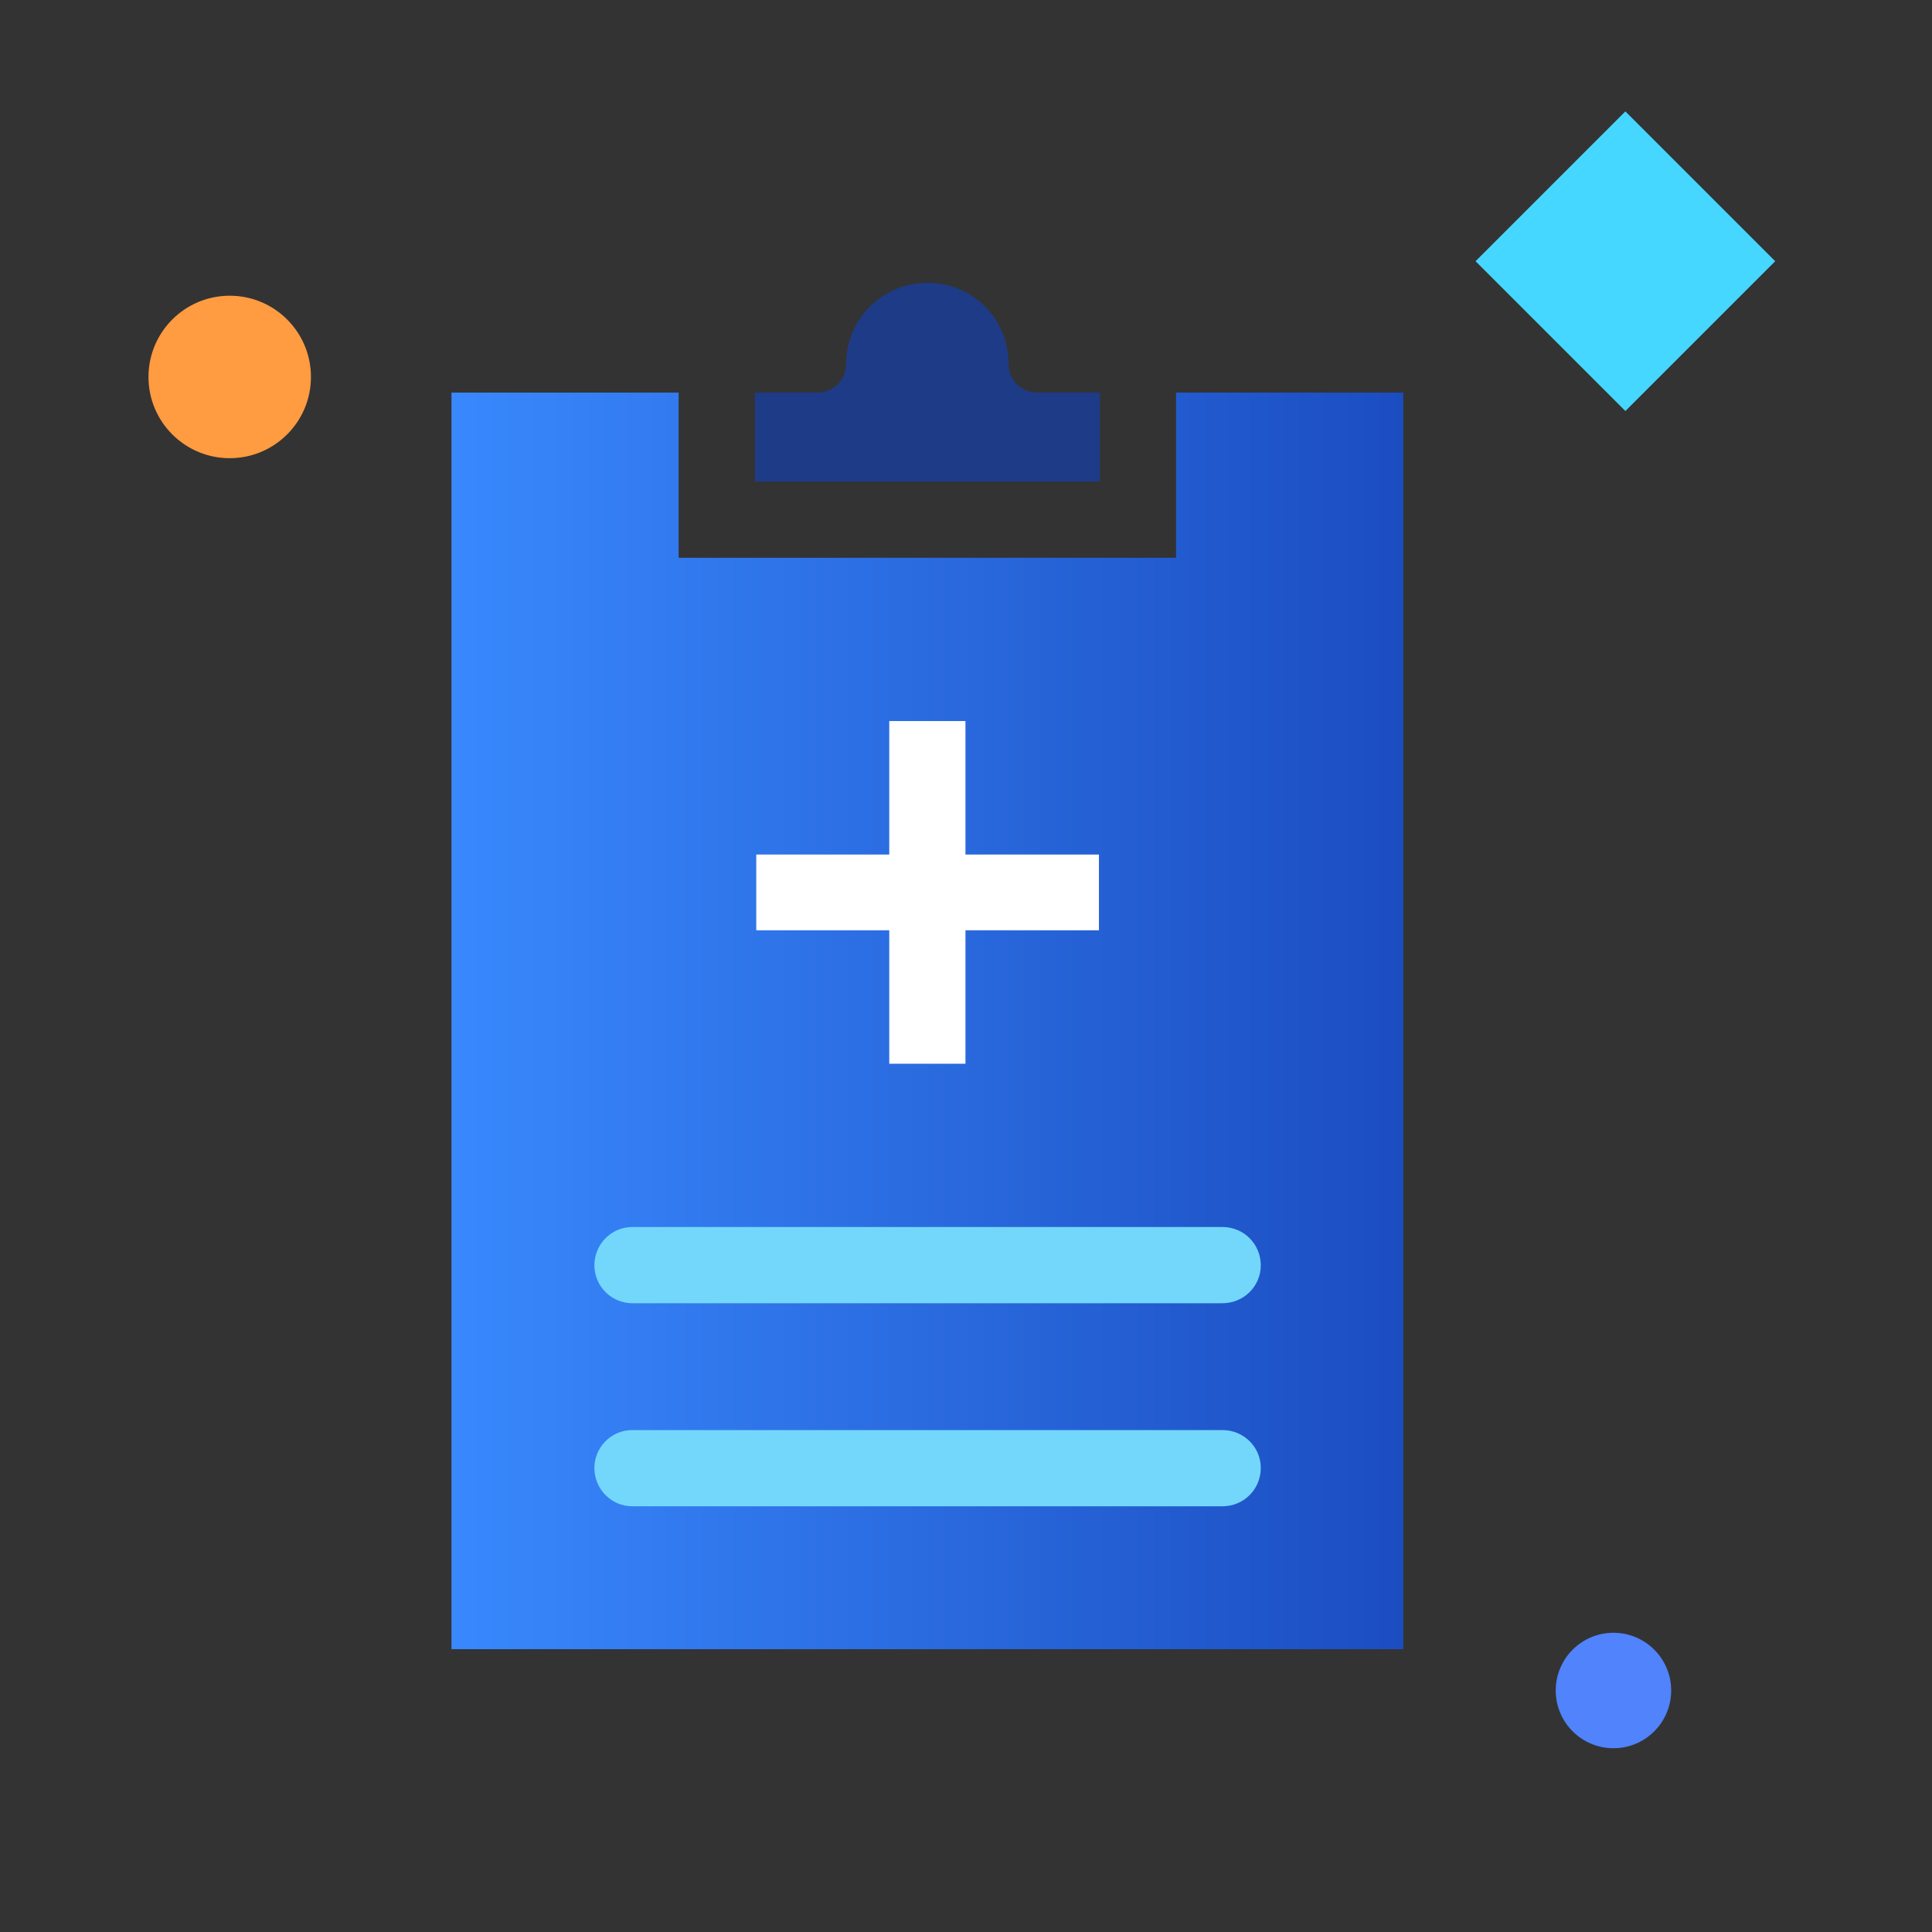
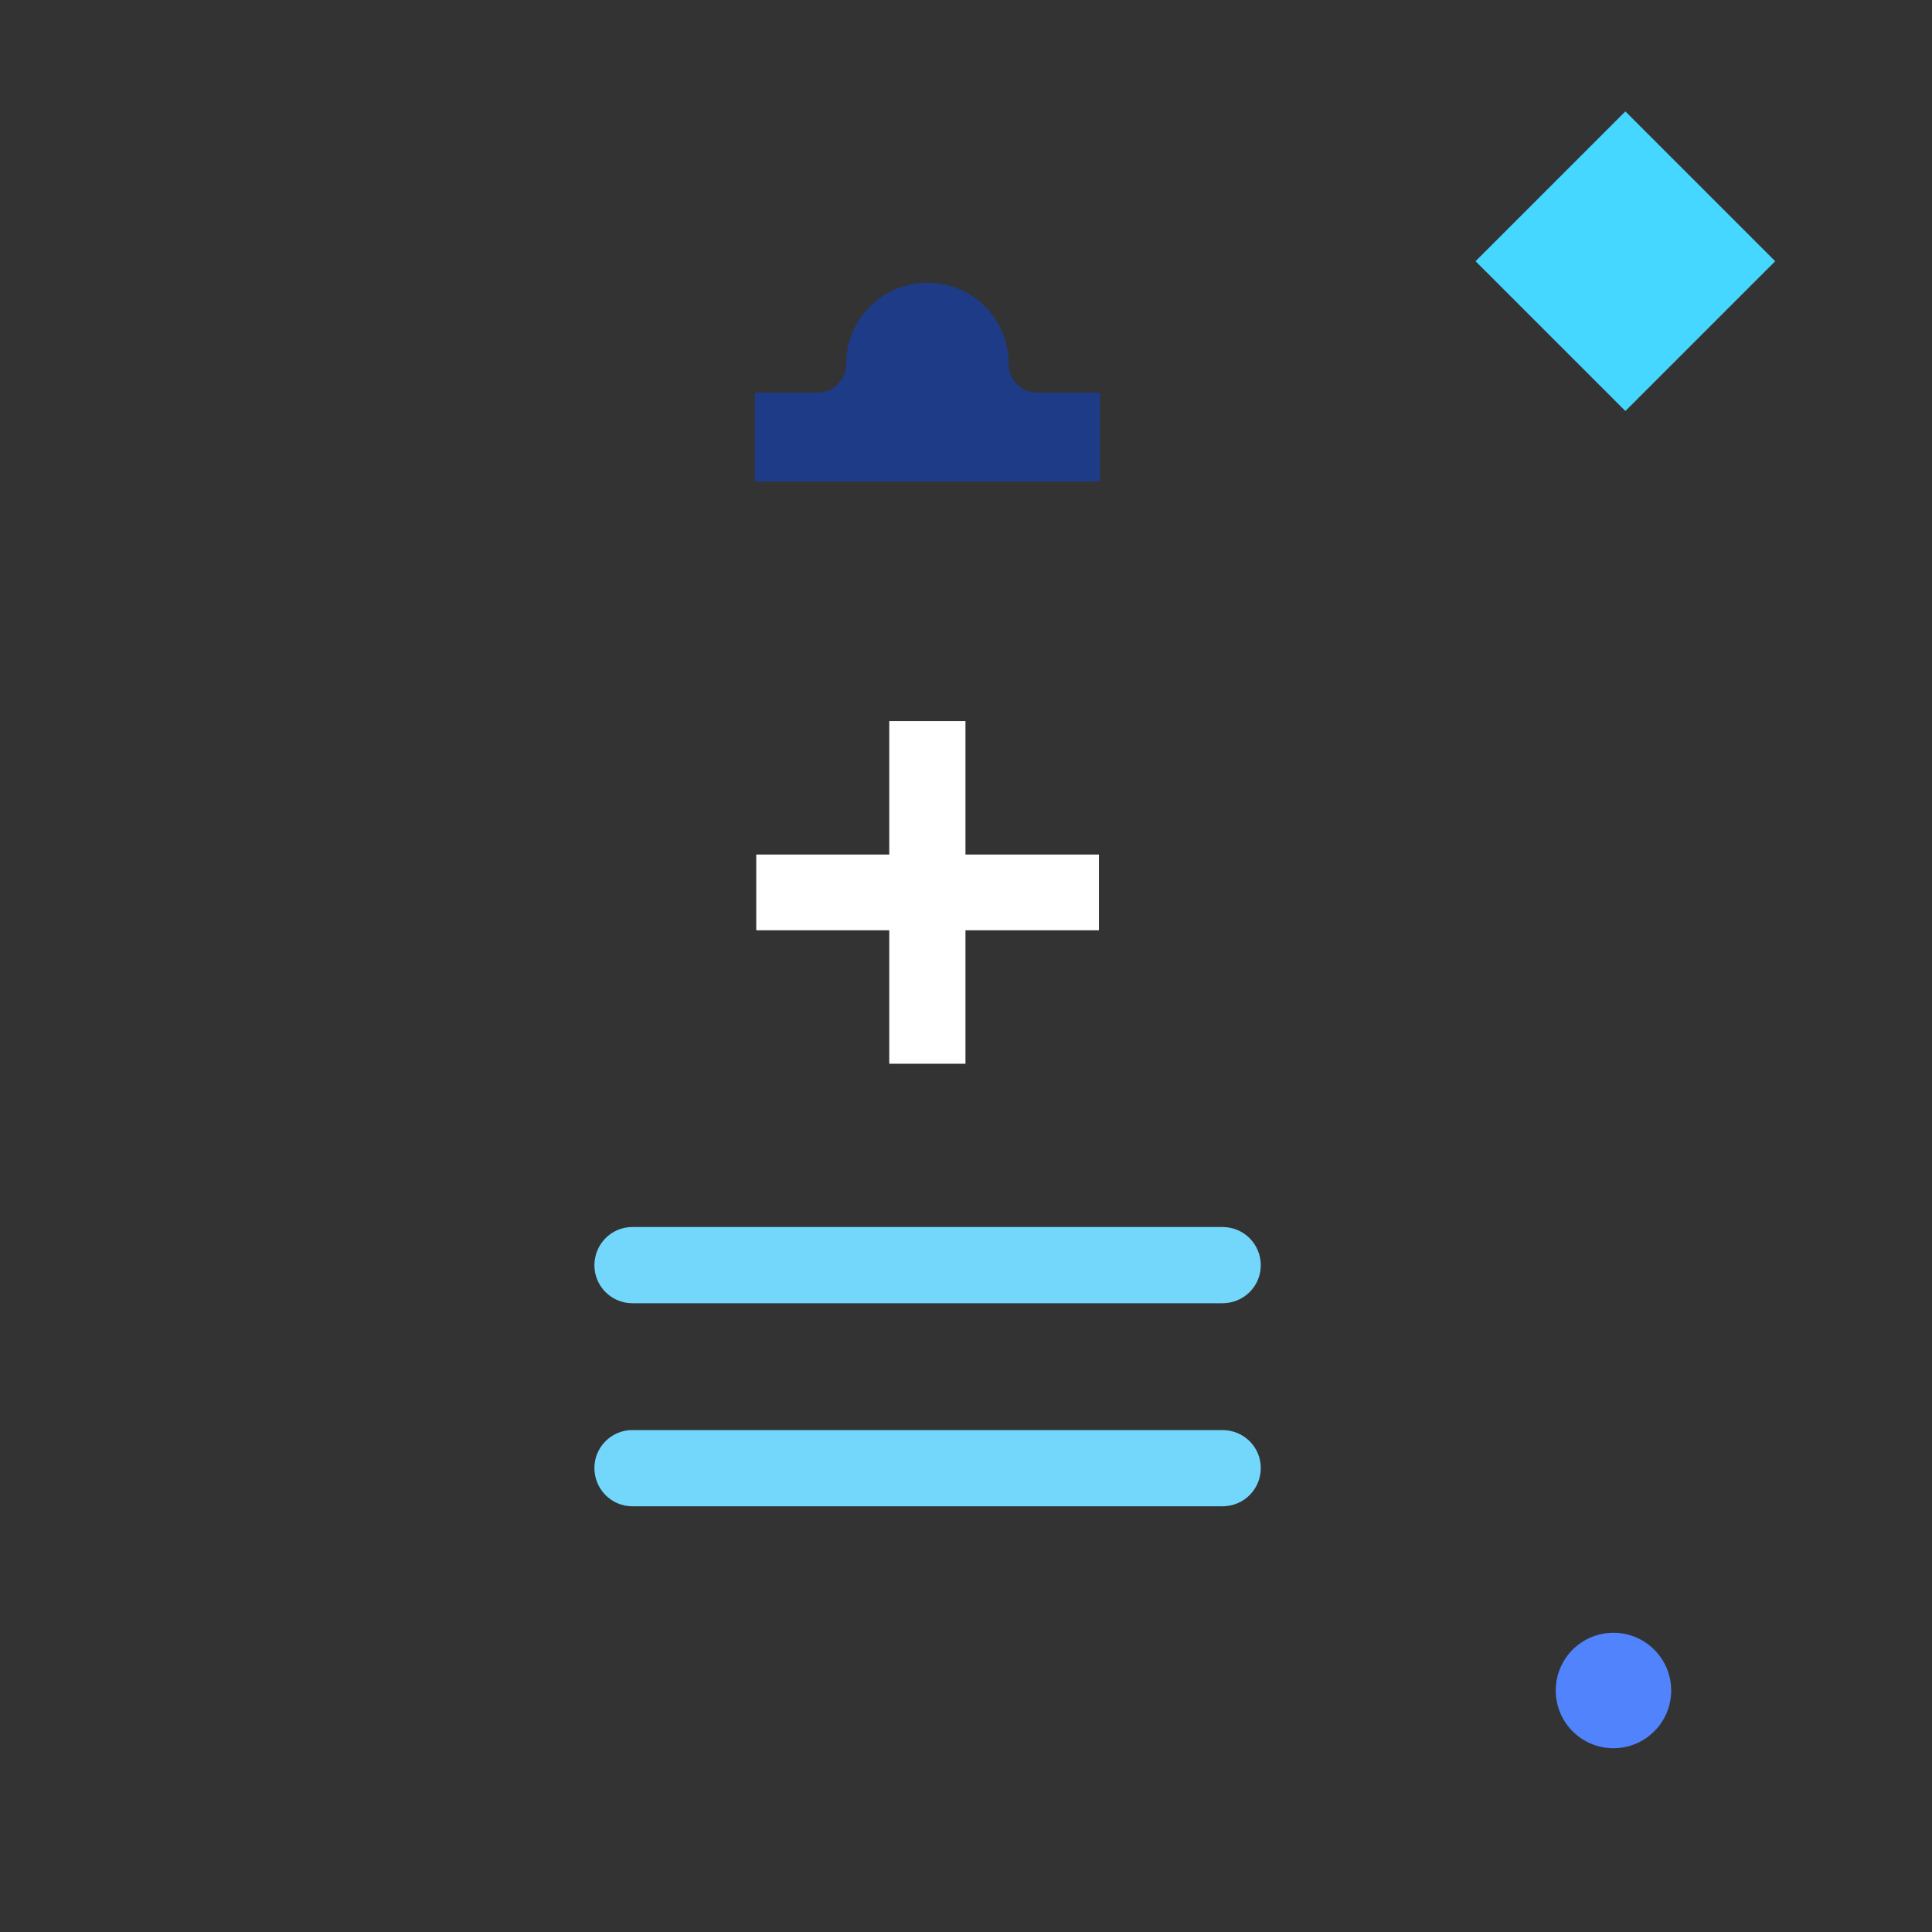
<svg xmlns="http://www.w3.org/2000/svg" version="1.1" id="free-lookup-period-for-15-days" x="0px" y="0px" width="80px" height="80px" viewBox="0 0 100 100" enable-background="new 0 0 100 100" xml:space="preserve">
  <rect x="0" y="0" width="100" height="100" fill="#333333" stroke="none" />
-   <circle fill="#FF9B41" cx="11.89" cy="19.511" r="4.205" />
  <circle fill="#5083FC" cx="83.512" cy="87.5" r="2.988" />
  <rect x="78.635" y="8.027" transform="matrix(-0.707 -0.707 0.707 -0.707 134.049 82.545)" fill="#45D7FF" width="10.968" height="10.968" />
  <g>
    <linearGradient id="free-lookup-period-for-15-days_1_" gradientUnits="userSpaceOnUse" x1="23.368" y1="52.842" x2="72.633" y2="52.842">
      <stop offset="9.621400e-04" style="stop-color:#3988FD" />
      <stop offset="1" style="stop-color:#1B4DC1" />
    </linearGradient>
-     <polygon fill="url(#free-lookup-period-for-15-days_1_)" points="23.368,20.321 23.368,85.361 72.633,85.361 72.633,20.321 60.873,20.321 60.873,28.871    35.126,28.871 35.126,20.321 23.368,20.321  " />
    <polygon fill="#FFFFFF" points="46.028,37.322 49.972,37.322 49.972,44.231 56.881,44.231 56.881,48.151 49.972,48.151    49.972,55.059 46.028,55.059 46.028,48.151 39.144,48.151 39.144,44.231 46.028,44.231  " />
    <path fill="#1E3B88" d="M48.013,14.638c2.327,0,4.188,1.861,4.188,4.188c0,0.833,0.66,1.495,1.471,1.495h3.258v4.605H39.071v-4.605   h3.258c0.809,0,1.47-0.661,1.47-1.495C43.799,16.5,45.685,14.638,48.013,14.638z" />
    <path fill="#73D7FB" d="M32.727,77.965c-1.079,0-1.961-0.883-1.961-1.984c0-1.08,0.882-1.961,1.961-1.961h30.547   c1.104,0,1.984,0.881,1.984,1.961c0,1.102-0.881,1.984-1.984,1.984H32.727z" />
    <path fill="#73D7FB" d="M32.727,67.455c-1.079,0-1.961-0.883-1.961-1.961c0-1.102,0.882-1.984,1.961-1.984h30.547   c1.104,0,1.984,0.883,1.984,1.984c0,1.078-0.881,1.961-1.984,1.961H32.727z" />
  </g>
</svg>